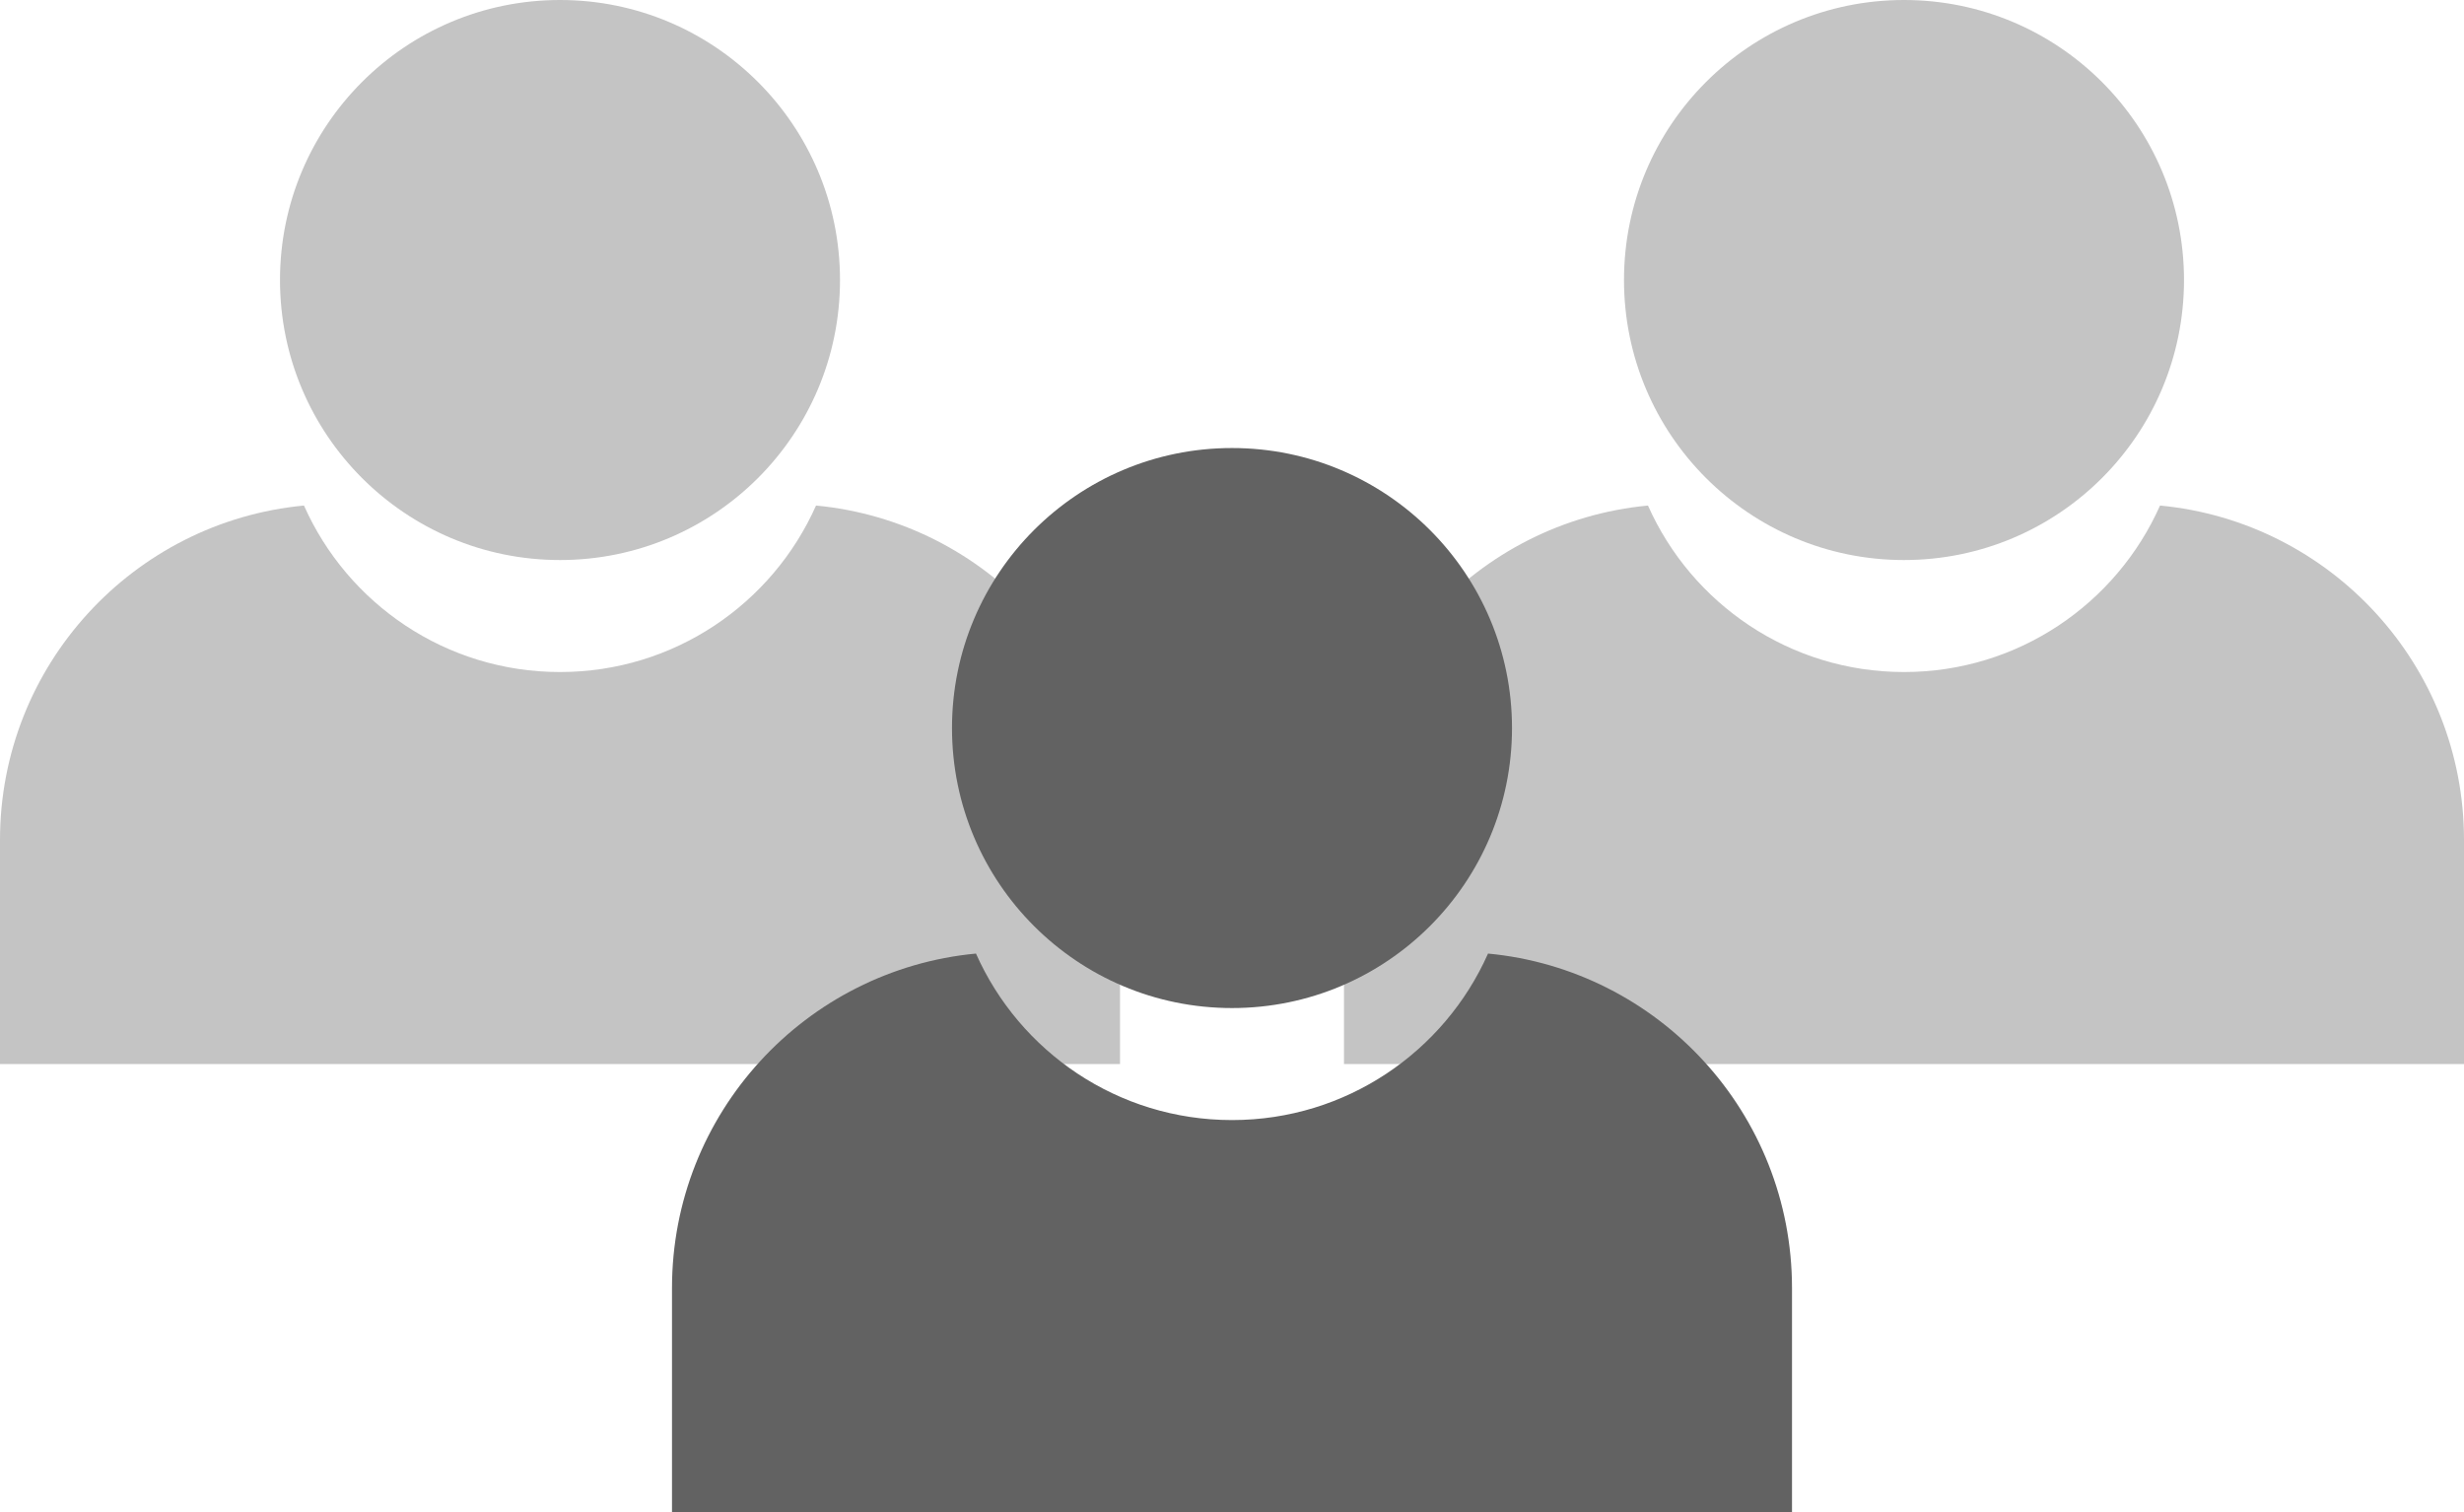
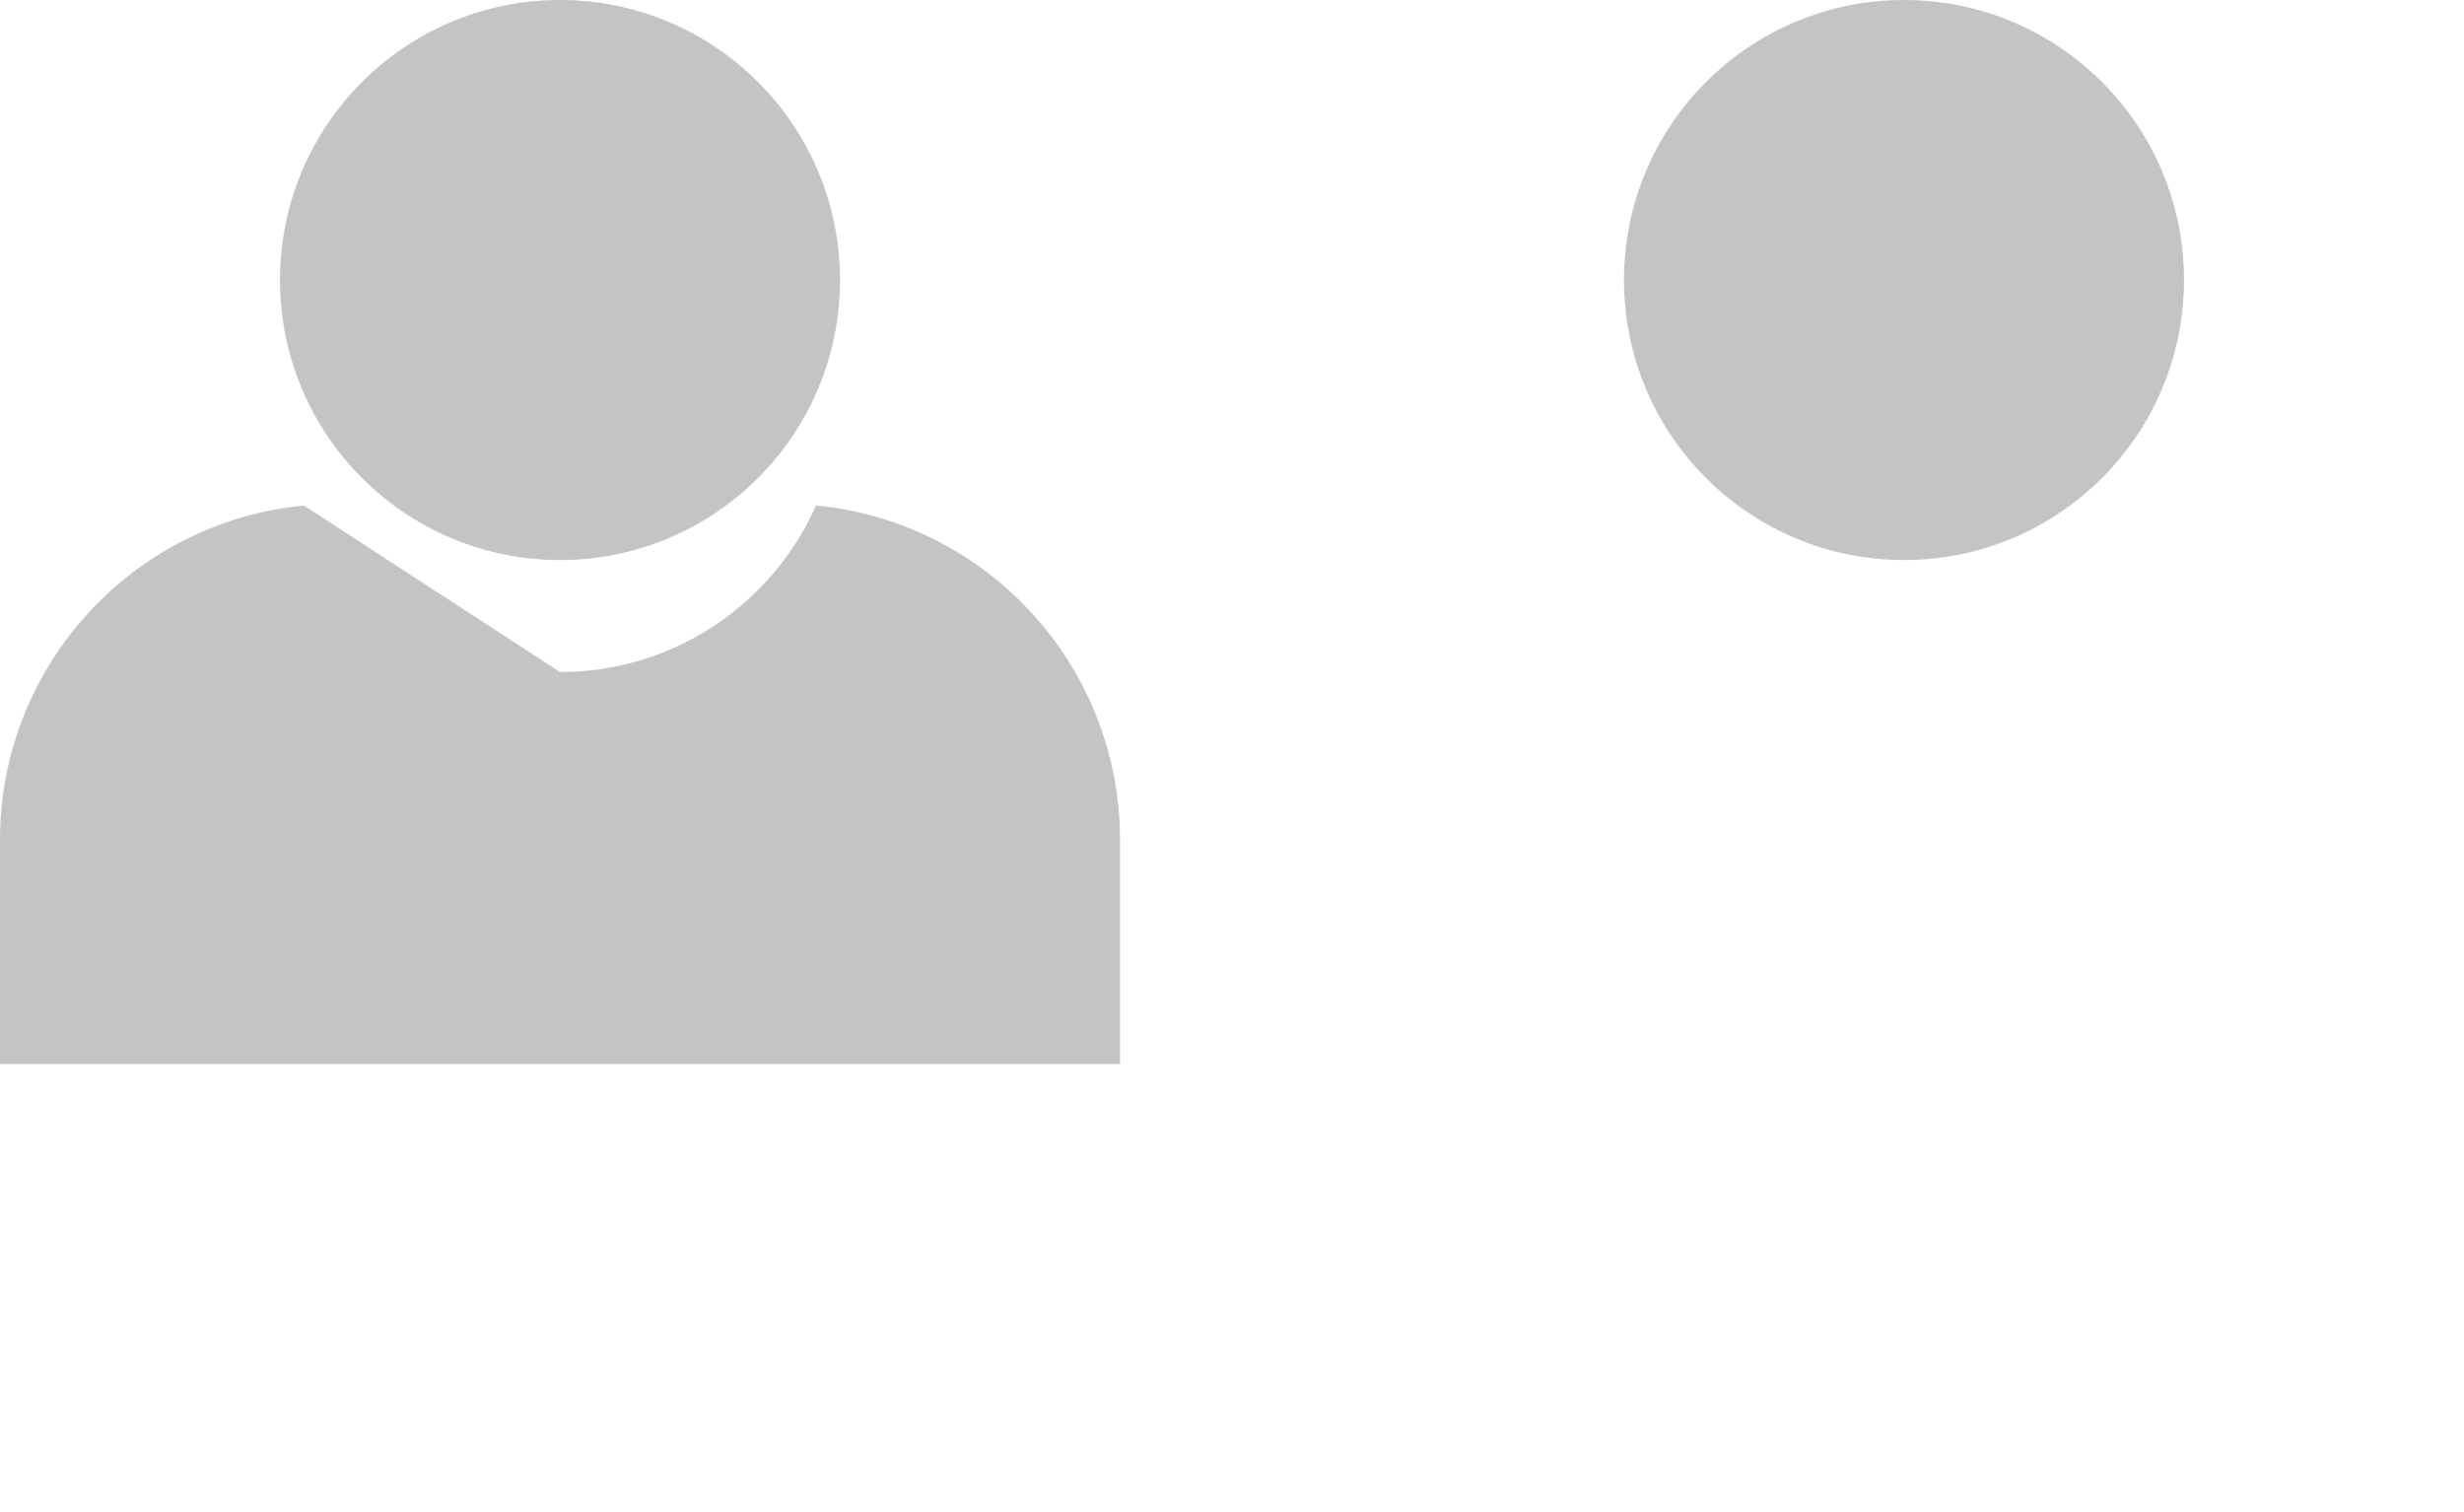
<svg xmlns="http://www.w3.org/2000/svg" width="44" height="27" viewBox="0 0 44 27" fill="none">
-   <path fill-rule="evenodd" clip-rule="evenodd" d="M29.428 9.027C26.383 9.315 24 11.879 24 15V19H44V15C44 11.879 41.617 9.315 38.572 9.027C37.794 10.778 36.04 12 34 12C31.96 12 30.206 10.778 29.428 9.027Z" fill="#C4C4C4" />
-   <path fill-rule="evenodd" clip-rule="evenodd" d="M5.428 9.027C2.383 9.315 0 11.879 0 15V19H20V15C20 11.879 17.617 9.315 14.572 9.027C13.794 10.778 12.04 12 10 12C7.96 12 6.206 10.778 5.428 9.027Z" fill="#C4C4C4" />
-   <path fill-rule="evenodd" clip-rule="evenodd" d="M17.428 17.027C14.383 17.315 12 19.879 12 23V27H32V23C32 19.879 29.617 17.315 26.572 17.027C25.794 18.778 24.04 20 22 20C19.96 20 18.206 18.778 17.428 17.027Z" fill="#626262" />
-   <circle cx="22" cy="13" r="5" fill="#626262" />
+   <path fill-rule="evenodd" clip-rule="evenodd" d="M5.428 9.027C2.383 9.315 0 11.879 0 15V19H20V15C20 11.879 17.617 9.315 14.572 9.027C13.794 10.778 12.04 12 10 12Z" fill="#C4C4C4" />
  <circle cx="10" cy="5" r="5" fill="#C4C4C4" />
  <circle cx="34" cy="5" r="5" fill="#C4C4C4" />
</svg>